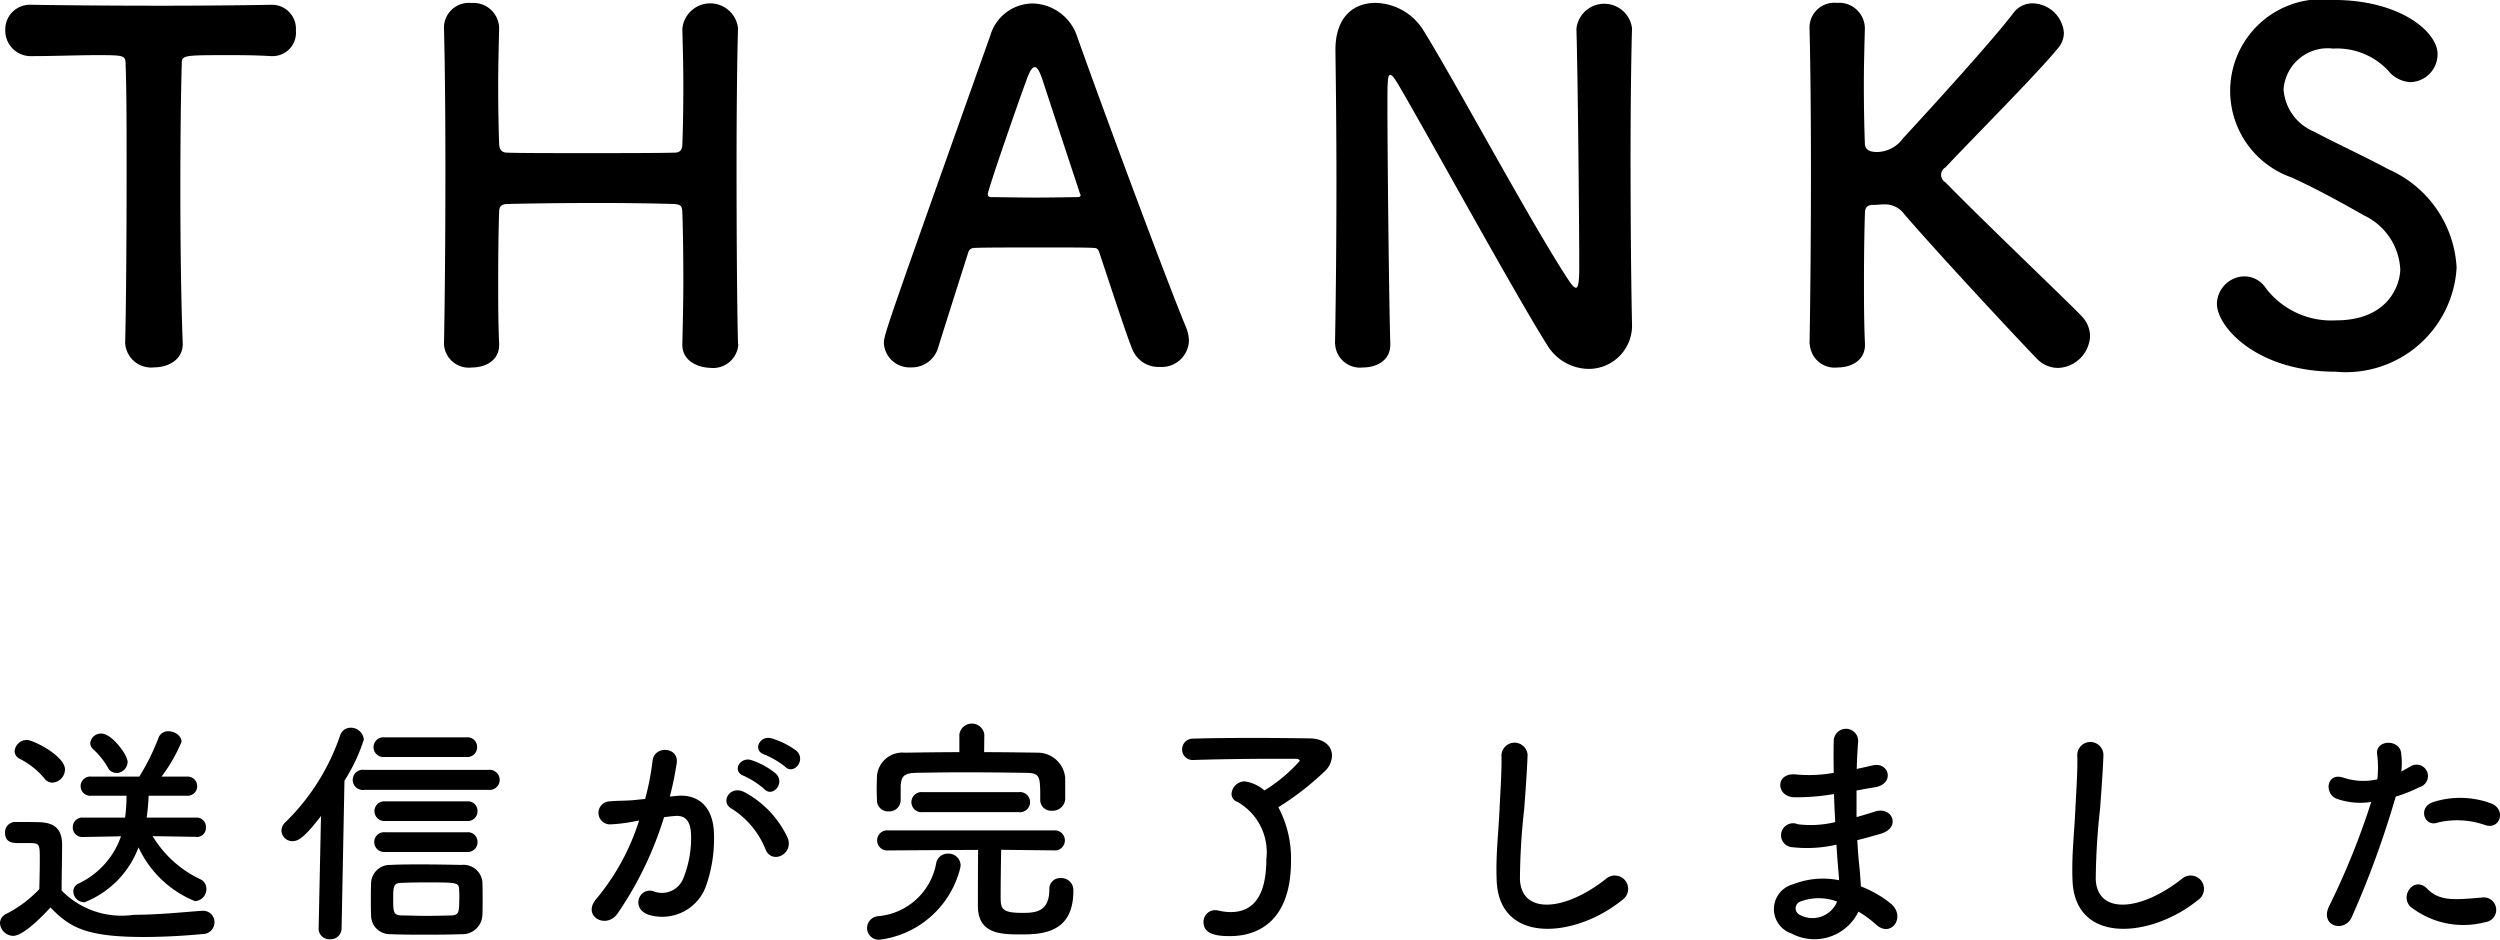
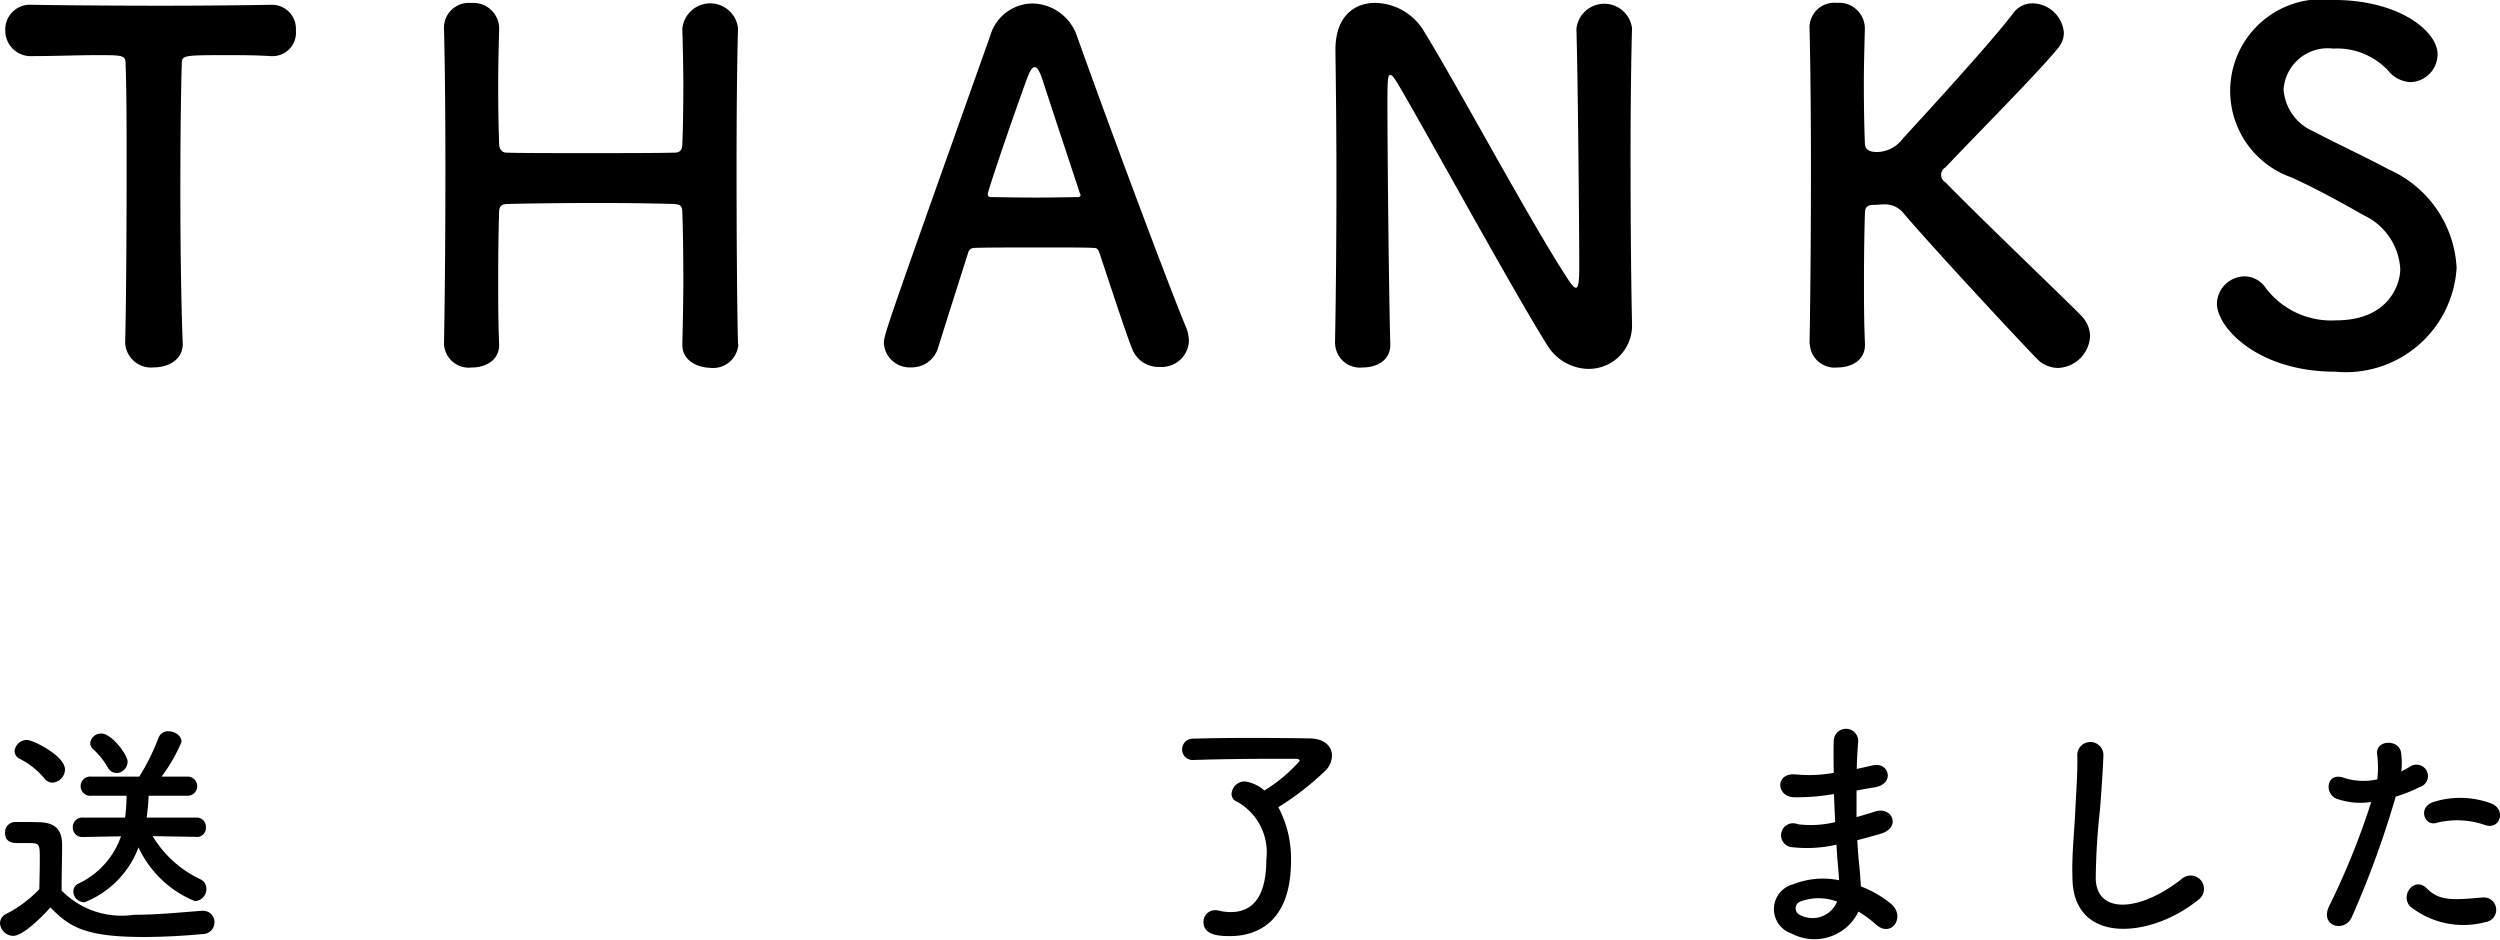
<svg xmlns="http://www.w3.org/2000/svg" id="レイヤー_1" data-name="レイヤー 1" viewBox="0 0 62.517 23.499">
  <path d="M387.346,357.381c.024-.935.036-2.674.036-4.257,0-1.056,0-2.051-.025-2.687,0-.24-.035-.24-.743-.24-.456,0-1.019.024-1.583.024a.638.638,0,0,1-.683-.647.616.616,0,0,1,.659-.636h.024c.72.012,1.991.023,3.239.023,1.019,0,2.039-.011,2.722-.023a.6.6,0,0,1,.623.647.582.582,0,0,1-.575.636h-.048c-.408-.024-.756-.024-1.044-.024-1.187,0-1.187,0-1.187.24-.024.815-.035,1.979-.035,3.154,0,1.44.023,2.9.059,3.79.024.42-.347.624-.72.624a.649.649,0,0,1-.719-.612Z" transform="translate(-384.216 -348.818)" />
  <path d="M402.679,357.429a.631.631,0,0,1-.7.588c-.347-.012-.7-.192-.7-.576v-.024c.013-.54.025-1.08.025-1.571,0-.756-.012-1.379-.025-1.7,0-.192-.048-.216-.227-.227-.42-.013-1.127-.025-1.847-.025-.888,0-1.812.012-2.279.025-.1,0-.228.011-.228.191-.012.311-.024.947-.024,1.739,0,.48,0,1.02.024,1.571v.024c0,.384-.336.564-.684.564a.622.622,0,0,1-.695-.576v-.012c.024-1.271.035-2.854.035-4.353,0-1.344-.011-2.615-.035-3.526a.621.621,0,0,1,.684-.648.643.643,0,0,1,.695.623v.025c-.012.479-.024.959-.024,1.379,0,.648.012,1.187.024,1.487,0,.179.1.228.191.228.3.012,1.128.012,1.992.012s1.775,0,2.207-.012c.143,0,.191-.084.191-.216.013-.288.025-.828.025-1.487,0-.432-.012-.912-.025-1.391a.7.7,0,0,1,1.392-.025v.025c-.025.875-.036,2.159-.036,3.465,0,1.68.011,3.407.036,4.414Z" transform="translate(-384.216 -348.818)" />
  <path d="M413.216,357.993a.7.7,0,0,1-.685-.444c-.143-.347-.455-1.307-.827-2.423-.023-.072-.059-.108-.132-.108-.192-.012-.683-.012-1.223-.012-.72,0-1.523,0-1.775.012a.151.151,0,0,0-.144.108c-.3.948-.576,1.812-.755,2.387a.683.683,0,0,1-.672.492.645.645,0,0,1-.684-.6c0-.216.036-.312,2.662-7.7a1.11,1.11,0,0,1,1.056-.8,1.2,1.2,0,0,1,1.115.827c.768,2.159,2.327,6.333,2.723,7.269a.95.95,0,0,1,.072.347A.68.68,0,0,1,413.216,357.993Zm-2-4.354c-.372-1.127-.733-2.219-.924-2.806-.072-.216-.132-.336-.2-.336s-.132.108-.216.348c-.18.48-.959,2.722-.959,2.83,0,.048.024.073.1.073.239,0,.683.011,1.1.011s.852-.011,1.02-.011c.071,0,.1-.013.1-.048A.134.134,0,0,0,411.213,353.639Z" transform="translate(-384.216 -348.818)" />
  <path d="M417.6,357.417c.024-1.235.036-2.686.036-4.066,0-1.2-.012-2.338-.025-3.238v-.048c0-.839.468-1.175,1-1.175a1.448,1.448,0,0,1,1.175.648c.756,1.2,2.759,4.941,3.67,6.308.072.108.132.168.168.168s.084-.036.084-.5c0-1.127-.036-4.869-.071-5.972a.7.7,0,0,1,1.39-.025v.025c-.023.839-.036,2-.036,3.2,0,1.523.013,3.094.036,4.137v.025a1.083,1.083,0,0,1-1.09,1.139,1.226,1.226,0,0,1-1.033-.6c-.838-1.331-3.082-5.433-3.729-6.524-.048-.072-.132-.228-.192-.228s-.072.12-.072.672c0,1.247.036,4.785.072,6.056v.024c0,.384-.335.564-.684.564a.622.622,0,0,1-.695-.576Z" transform="translate(-384.216 -348.818)" />
  <path d="M429.467,357.417c.023-1.271.035-2.854.035-4.353,0-1.344-.012-2.615-.035-3.526a.62.62,0,0,1,.683-.648.644.644,0,0,1,.7.623v.025c-.012.479-.025.947-.025,1.367,0,.647.013,1.176.025,1.475,0,.108.024.24.311.24a.827.827,0,0,0,.648-.348c.864-.936,2.255-2.471,2.747-3.118a.59.59,0,0,1,.491-.252.8.8,0,0,1,.78.731.589.589,0,0,1-.132.372c-.528.648-1.991,2.111-2.831,3a.215.215,0,0,0,0,.372c1.02,1.043,3.215,3.13,3.418,3.359a.725.725,0,0,1,.2.491.834.834,0,0,1-.8.792.739.739,0,0,1-.539-.24c-.409-.42-2.435-2.591-3.311-3.61a.592.592,0,0,0-.5-.24c-.084,0-.155.012-.252.012s-.227.012-.227.192c-.012.312-.025.948-.025,1.727,0,.479,0,1.008.025,1.559v.024c0,.384-.336.564-.684.564a.622.622,0,0,1-.695-.576Z" transform="translate(-384.216 -348.818)" />
  <path d="M442.617,358.113c-1.955,0-2.963-1.115-2.963-1.7a.7.7,0,0,1,.7-.684.646.646,0,0,1,.527.3,2.06,2.06,0,0,0,1.751.8c1.319,0,1.607-.9,1.607-1.284a1.584,1.584,0,0,0-.912-1.343c-.527-.3-1.175-.66-1.81-.948a2.293,2.293,0,0,1,1.055-4.437c1.655,0,2.6.792,2.6,1.355a.7.7,0,0,1-.672.7.758.758,0,0,1-.563-.288,1.755,1.755,0,0,0-1.38-.551,1.106,1.106,0,0,0-1.236,1.018,1.233,1.233,0,0,0,.756,1.056c.492.264,1.319.647,1.871.947a2.849,2.849,0,0,1,1.7,2.459A2.775,2.775,0,0,1,442.617,358.113Z" transform="translate(-384.216 -348.818)" />
  <path d="M384.545,372.221a.338.338,0,0,1-.329-.317.26.26,0,0,1,.149-.229,3.01,3.01,0,0,0,.834-.623c.006-.27.012-.5.012-.731,0-.408,0-.42-.282-.42h-.252c-.126,0-.335-.006-.335-.258a.257.257,0,0,1,.251-.27c.216,0,.414,0,.612.006.384.012.564.18.564.564,0,.348-.012.762-.012,1.145a2.1,2.1,0,0,0,1.805.606c.6,0,1.247-.067,1.7-.1h.03a.281.281,0,0,1,.287.288.293.293,0,0,1-.3.294c-.377.036-.923.073-1.469.073-1.469,0-1.859-.252-2.333-.739C385.444,371.549,384.839,372.221,384.545,372.221Zm.78-3.939a1.945,1.945,0,0,0-.612-.487.218.218,0,0,1-.132-.191.308.308,0,0,1,.306-.282c.162,0,.954.4.954.738a.334.334,0,0,1-.313.329A.249.249,0,0,1,385.325,368.282Zm3.8,1.463-1.092-.018a2.772,2.772,0,0,0,1.194,1.079.255.255,0,0,1,.15.24.3.3,0,0,1-.288.306,2.657,2.657,0,0,1-1.409-1.344,2.371,2.371,0,0,1-1.35,1.373.278.278,0,0,1-.281-.269.218.218,0,0,1,.132-.2,2.042,2.042,0,0,0,1.061-1.181l-.948.018h-.006a.236.236,0,0,1-.252-.241.239.239,0,0,1,.258-.245h1.05a3.911,3.911,0,0,0,.036-.546H386.5a.241.241,0,1,1,0-.479h1.2a5.614,5.614,0,0,0,.474-.954.253.253,0,0,1,.252-.18c.162,0,.33.114.33.264a4.042,4.042,0,0,1-.5.87h.636a.24.24,0,1,1,0,.479h-.959c-.007.186-.025.372-.049.546h1.248a.229.229,0,0,1,.233.245.227.227,0,0,1-.227.241Zm-2-1.6a.228.228,0,0,1-.21-.132,1.967,1.967,0,0,0-.372-.462.209.209,0,0,1-.071-.15.27.27,0,0,1,.281-.239c.258,0,.654.533.654.707A.288.288,0,0,1,387.13,368.15Z" transform="translate(-384.216 -348.818)" />
-   <path d="M392.184,372.036l.059-2.813c-.4.522-.563.63-.708.63a.274.274,0,0,1-.281-.265.288.288,0,0,1,.1-.209,5.517,5.517,0,0,0,1.368-2.171.27.27,0,0,1,.257-.192.328.328,0,0,1,.336.294,4.41,4.41,0,0,1-.485,1.031l-.072,3.695a.272.272,0,0,1-.288.269.267.267,0,0,1-.287-.263Zm1.144-3.466a.253.253,0,1,1,0-.5h3.1a.252.252,0,1,1,0,.5Zm2.417,3.609c-.306.012-.617.012-.911.012s-.588,0-.864-.012a.468.468,0,0,1-.474-.473c-.006-.132-.006-.247-.006-.36,0-.15,0-.294.006-.444a.469.469,0,0,1,.486-.455c.247-.013.5-.013.749-.013.348,0,.7.006,1.026.013a.474.474,0,0,1,.522.426c.006.137.006.275.006.419s0,.276-.006.408A.5.5,0,0,1,395.745,372.179Zm-1.919-4.431a.247.247,0,1,1,0-.492h2.063a.239.239,0,0,1,.258.245.243.243,0,0,1-.258.247Zm.019,2.375a.25.25,0,0,1-.271-.247.247.247,0,0,1,.271-.246H395.9a.239.239,0,0,1,.257.246.242.242,0,0,1-.257.247Zm0-.774a.248.248,0,0,1-.265-.246.245.245,0,0,1,.265-.246H395.9a.239.239,0,0,1,.257.246.242.242,0,0,1-.257.246Zm1.858,1.961c0-.078,0-.162-.006-.246-.006-.18-.053-.18-.851-.18-.216,0-.426.006-.606.012s-.192.09-.192.4c0,.341.013.4.192.414.2,0,.407.011.623.011s.433-.006.655-.011C395.686,371.694,395.7,371.633,395.7,371.31Z" transform="translate(-384.216 -348.818)" />
-   <path d="M401.158,368.719c.5-.042.887.252.911.924a3.568,3.568,0,0,1-.2,1.337,1.162,1.162,0,0,1-1.409.72c-.474-.138-.281-.69.084-.6a.573.573,0,0,0,.762-.324,2.7,2.7,0,0,0,.192-1.037c0-.366-.126-.54-.4-.516-.09.006-.18.018-.276.03a8.848,8.848,0,0,1-1.164,2.411c-.287.408-.911.059-.521-.378a5.775,5.775,0,0,0,1.061-1.949l-.072.012a4.061,4.061,0,0,1-.647.084.288.288,0,1,1-.018-.576c.186-.018.371-.012.588-.029l.3-.031a6.527,6.527,0,0,0,.185-.953c.042-.39.654-.354.606.048a7.893,7.893,0,0,1-.174.845Zm2.206,1.35a2.146,2.146,0,0,0-.857-1.032c-.294-.162-.029-.612.342-.4a2.48,2.48,0,0,1,1.067,1.14C404.066,370.176,403.526,370.44,403.364,370.069Zm-.545-1.848c-.312-.113-.1-.485.186-.395a1.908,1.908,0,0,1,.611.336c.246.233-.077.611-.287.389A2.085,2.085,0,0,0,402.819,368.221Zm.516-.533c-.313-.1-.12-.486.168-.408a2,2,0,0,1,.629.312c.252.228-.066.617-.281.4A2.1,2.1,0,0,0,403.335,367.688Z" transform="translate(-384.216 -348.818)" />
-   <path d="M406.217,372.317a.293.293,0,0,1-.318-.287.3.3,0,0,1,.264-.3,1.617,1.617,0,0,0,1.464-1.325.291.291,0,0,1,.3-.24.3.3,0,0,1,.311.288.507.507,0,0,1-.011.077A2.385,2.385,0,0,1,406.217,372.317Zm2.609-4.69c.449,0,.9.007,1.349.013a.689.689,0,0,1,.678.629c0,.091,0,.21,0,.318,0,.084,0,.163,0,.222a.312.312,0,0,1-.331.282.269.269,0,0,1-.293-.263v-.013c0-.6,0-.665-.372-.671-.473-.007-1-.013-1.517-.013-.426,0-.846.006-1.211.013-.324.006-.372.1-.39.323v.366a.285.285,0,0,1-.3.276.279.279,0,0,1-.294-.281c0-.078-.006-.175-.006-.277s.006-.216.006-.311a.638.638,0,0,1,.695-.6c.456-.006.911-.013,1.367-.013v-.443a.315.315,0,0,1,.624,0Zm.426,2.442c-.007.365-.013.881-.013,1.151,0,.306.006.426.529.426.305,0,.689,0,.689-.588a.267.267,0,0,1,.282-.282.3.3,0,0,1,.318.324c0,1.056-.792,1.085-1.314,1.085-.5,0-1.073-.012-1.073-.713,0-.175,0-.93.006-1.4h-.222l-2.02.012a.252.252,0,1,1,0-.5h4.191a.252.252,0,0,1,0,.5Zm-1.961-.942a.252.252,0,1,1,0-.5h2.4a.252.252,0,1,1,0,.5Z" transform="translate(-384.216 -348.818)" />
  <path d="M416.5,370.344c0,1.631-.959,1.883-1.522,1.883-.247,0-.666-.012-.666-.348a.29.29,0,0,1,.293-.3.452.452,0,0,1,.09.011,1.266,1.266,0,0,0,.3.036c.546,0,.888-.383.888-1.319a1.448,1.448,0,0,0-.726-1.438.207.207,0,0,1-.144-.2.334.334,0,0,1,.33-.311.951.951,0,0,1,.492.227,3.888,3.888,0,0,0,.881-.737c0-.03-.029-.055-.09-.055-.162,0-.372,0-.605,0-.636,0-1.44.012-1.956.03h-.011a.262.262,0,0,1-.277-.264.268.268,0,0,1,.283-.27c.372-.012.923-.018,1.468-.018s1.086.006,1.44.012c.372.006.557.2.557.431a.548.548,0,0,1-.168.378,7.066,7.066,0,0,1-1.174.912A2.722,2.722,0,0,1,416.5,370.344Z" transform="translate(-384.216 -348.818)" />
-   <path d="M421.643,370.831c-.025-.63.042-1.14.072-1.776.017-.389.059-.977.048-1.349a.327.327,0,0,1,.653-.012c-.012.378-.054.947-.084,1.349a16.351,16.351,0,0,0-.107,1.763c.036.876,1.1.816,2.146-.006a.334.334,0,1,1,.414.522C423.615,372.275,421.7,372.45,421.643,370.831Z" transform="translate(-384.216 -348.818)" />
  <path d="M430.024,368.683a5.394,5.394,0,0,1-.941.072c-.462-.011-.486-.635.06-.569a3.486,3.486,0,0,0,.929-.042c-.006-.318-.006-.6,0-.792a.306.306,0,0,1,.612-.006c-.018.216-.031.456-.037.7.126-.024.265-.06.409-.09.4-.09.557.467.036.551-.162.025-.313.054-.45.079,0,.221,0,.443,0,.665.145-.042.294-.084.457-.138.443-.144.671.408.137.558-.21.06-.4.114-.575.156.012.2.023.389.042.563s.036.378.048.594a2.783,2.783,0,0,1,.743.426c.4.33.013.876-.365.527a2.831,2.831,0,0,0-.439-.323,1.222,1.222,0,0,1-1.678.546.642.642,0,0,1,.047-1.23,2.028,2.028,0,0,1,1.146-.1c-.006-.126-.018-.252-.03-.39s-.024-.311-.035-.5a3.259,3.259,0,0,1-1.092.065.3.3,0,1,1,.126-.575,2.6,2.6,0,0,0,.935-.054c-.011-.228-.024-.461-.03-.7Zm-.773,2.675a.181.181,0,0,0-.019.342.664.664,0,0,0,.924-.336A1.3,1.3,0,0,0,429.251,371.358Z" transform="translate(-384.216 -348.818)" />
  <path d="M436.043,370.831c-.024-.63.042-1.14.071-1.776.019-.389.061-.977.048-1.349a.327.327,0,0,1,.654-.012c-.012.378-.054.947-.084,1.349a16.89,16.89,0,0,0-.108,1.763c.036.876,1.1.816,2.147-.006a.334.334,0,1,1,.414.522C438.016,372.275,436.1,372.45,436.043,370.831Z" transform="translate(-384.216 -348.818)" />
  <path d="M443.026,371.753c-.179.4-.815.229-.563-.281a18.7,18.7,0,0,0,1.05-2.6,1.771,1.771,0,0,1-.876-.084c-.306-.133-.245-.678.2-.517a1.583,1.583,0,0,0,.828.036,2.61,2.61,0,0,0-.007-.647c-.023-.342.54-.36.6-.031a1.877,1.877,0,0,1,.007.481c.084-.042.155-.084.227-.126a.286.286,0,1,1,.233.516,3.814,3.814,0,0,1-.6.239A23.551,23.551,0,0,1,443.026,371.753Zm1.458-.269c-.257-.288.114-.762.426-.444s.671.282,1.373.222a.311.311,0,1,1,.078.617A2.142,2.142,0,0,1,444.484,371.484Zm.678-2.093c-.312.113-.5-.378-.1-.516a2.224,2.224,0,0,1,1.439.03c.4.144.24.672-.138.546A2.107,2.107,0,0,0,445.162,369.391Z" transform="translate(-384.216 -348.818)" />
</svg>